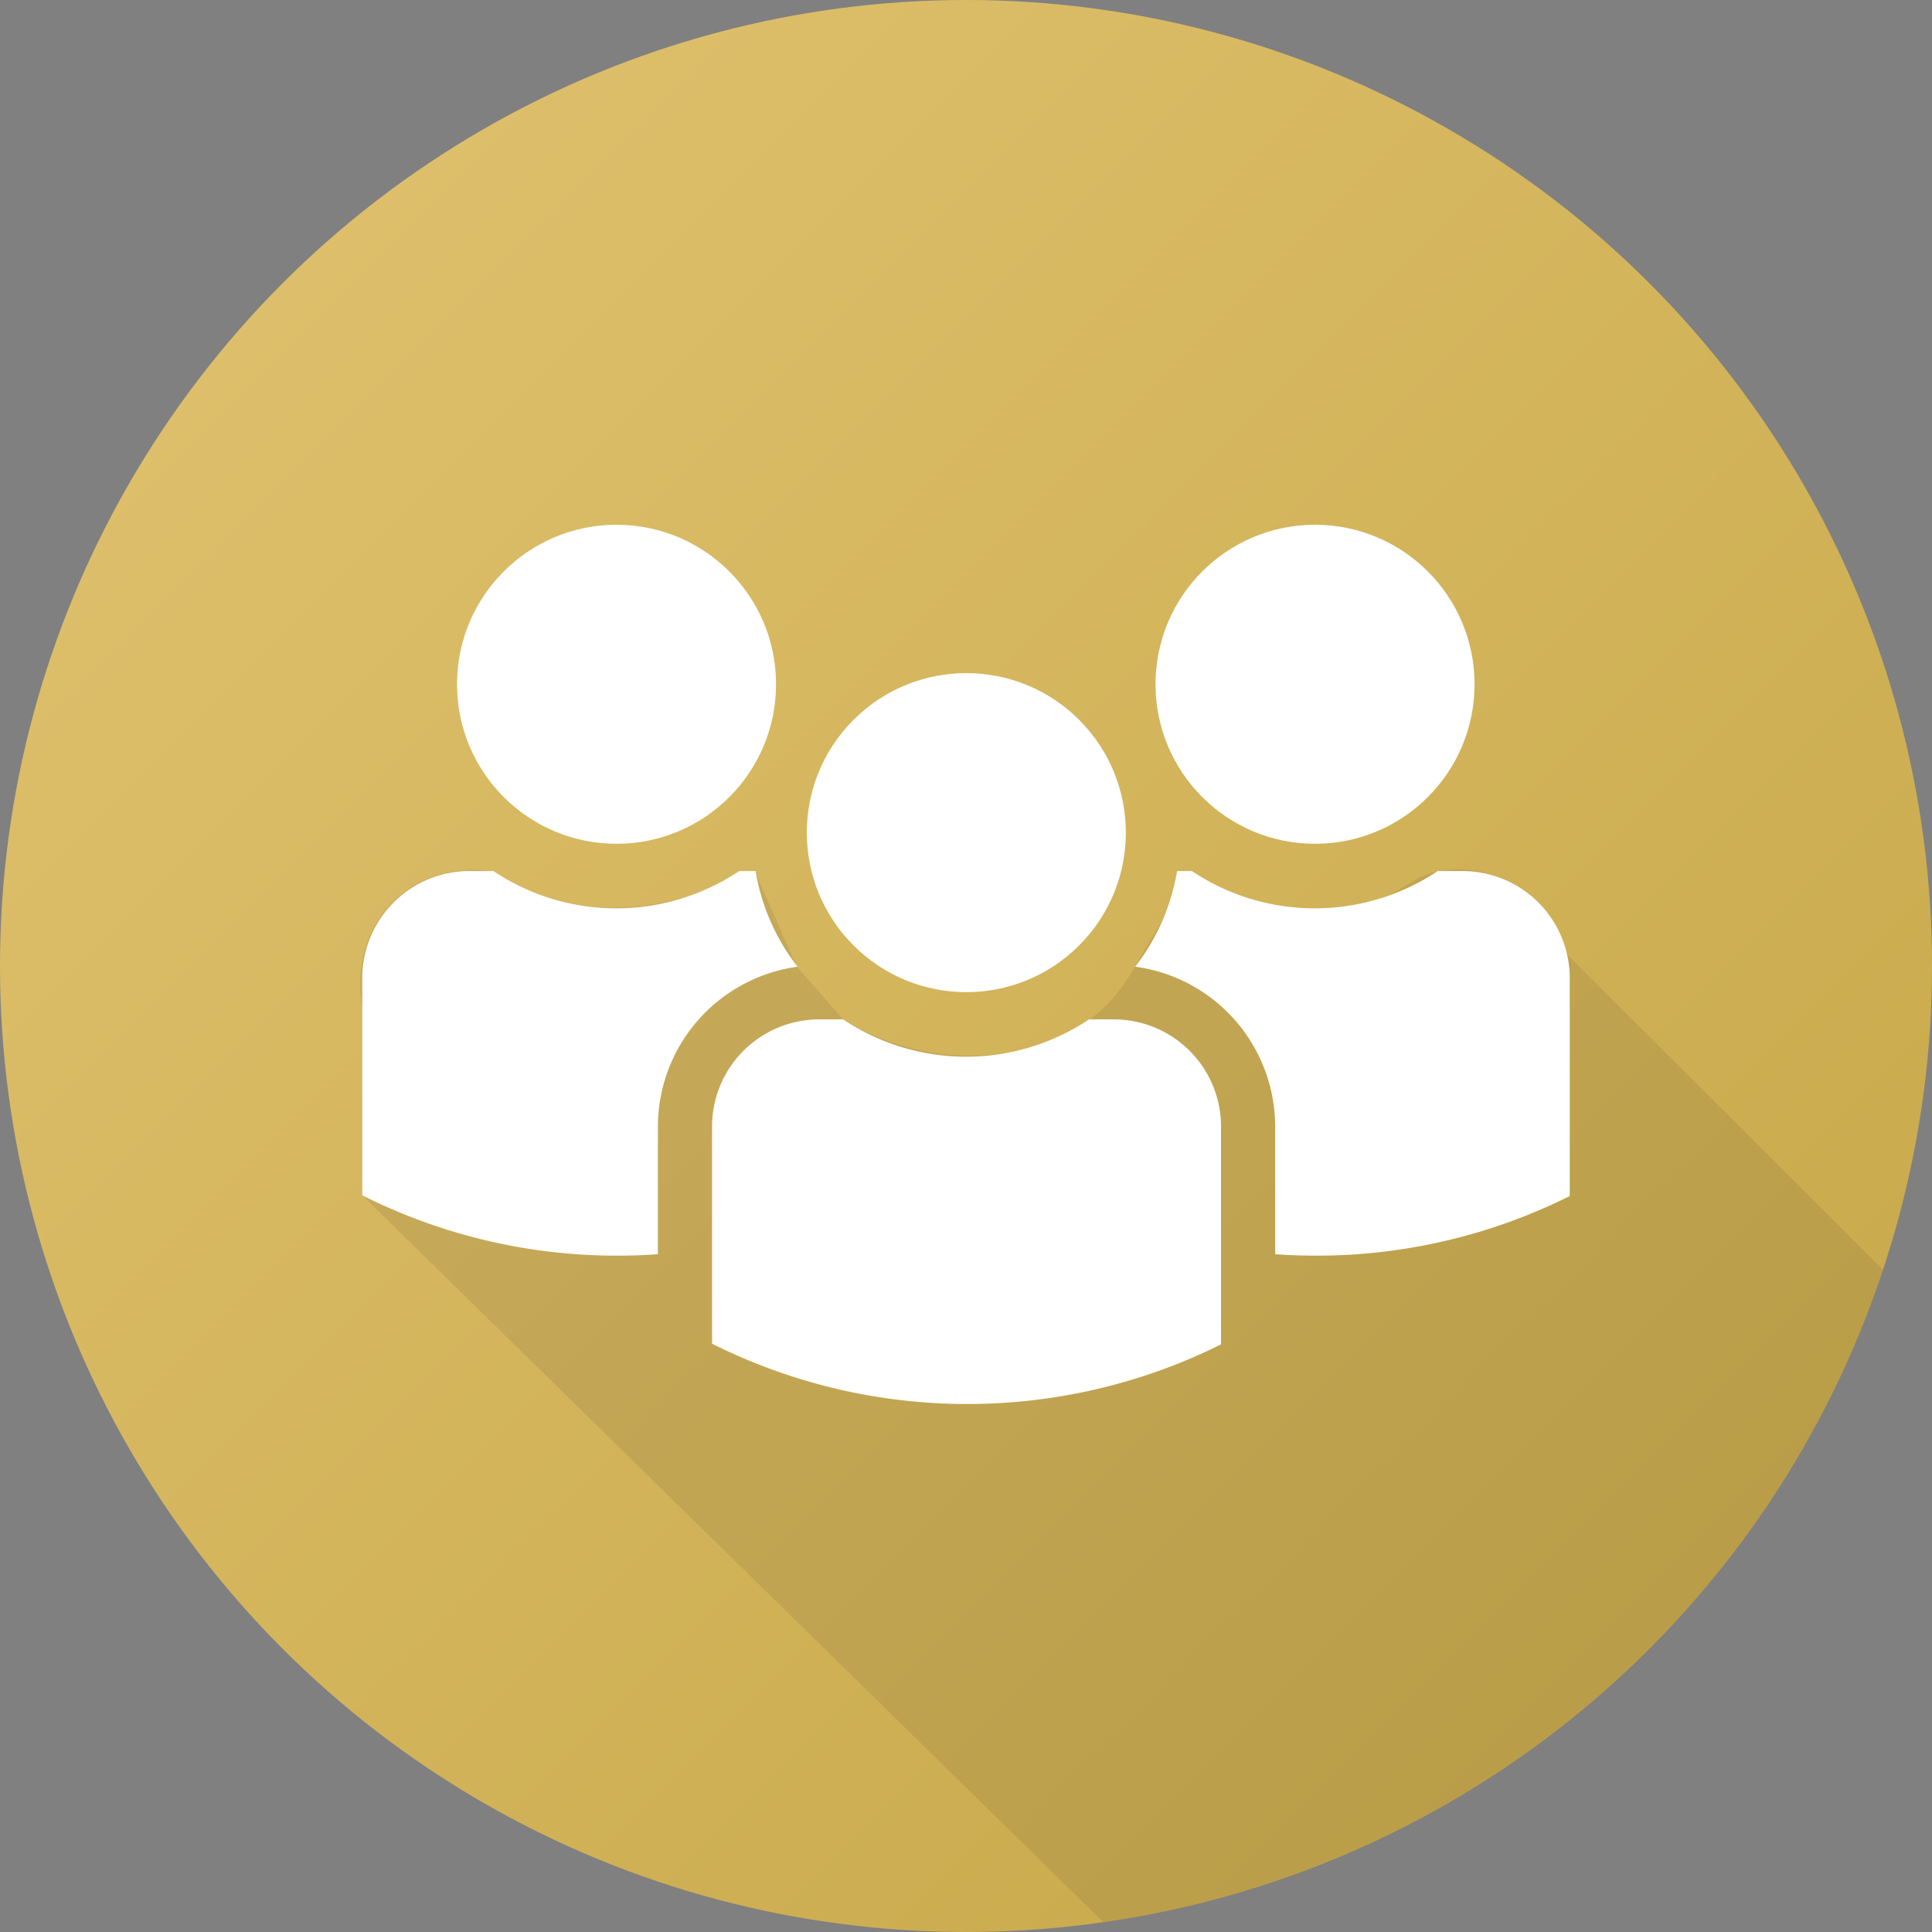
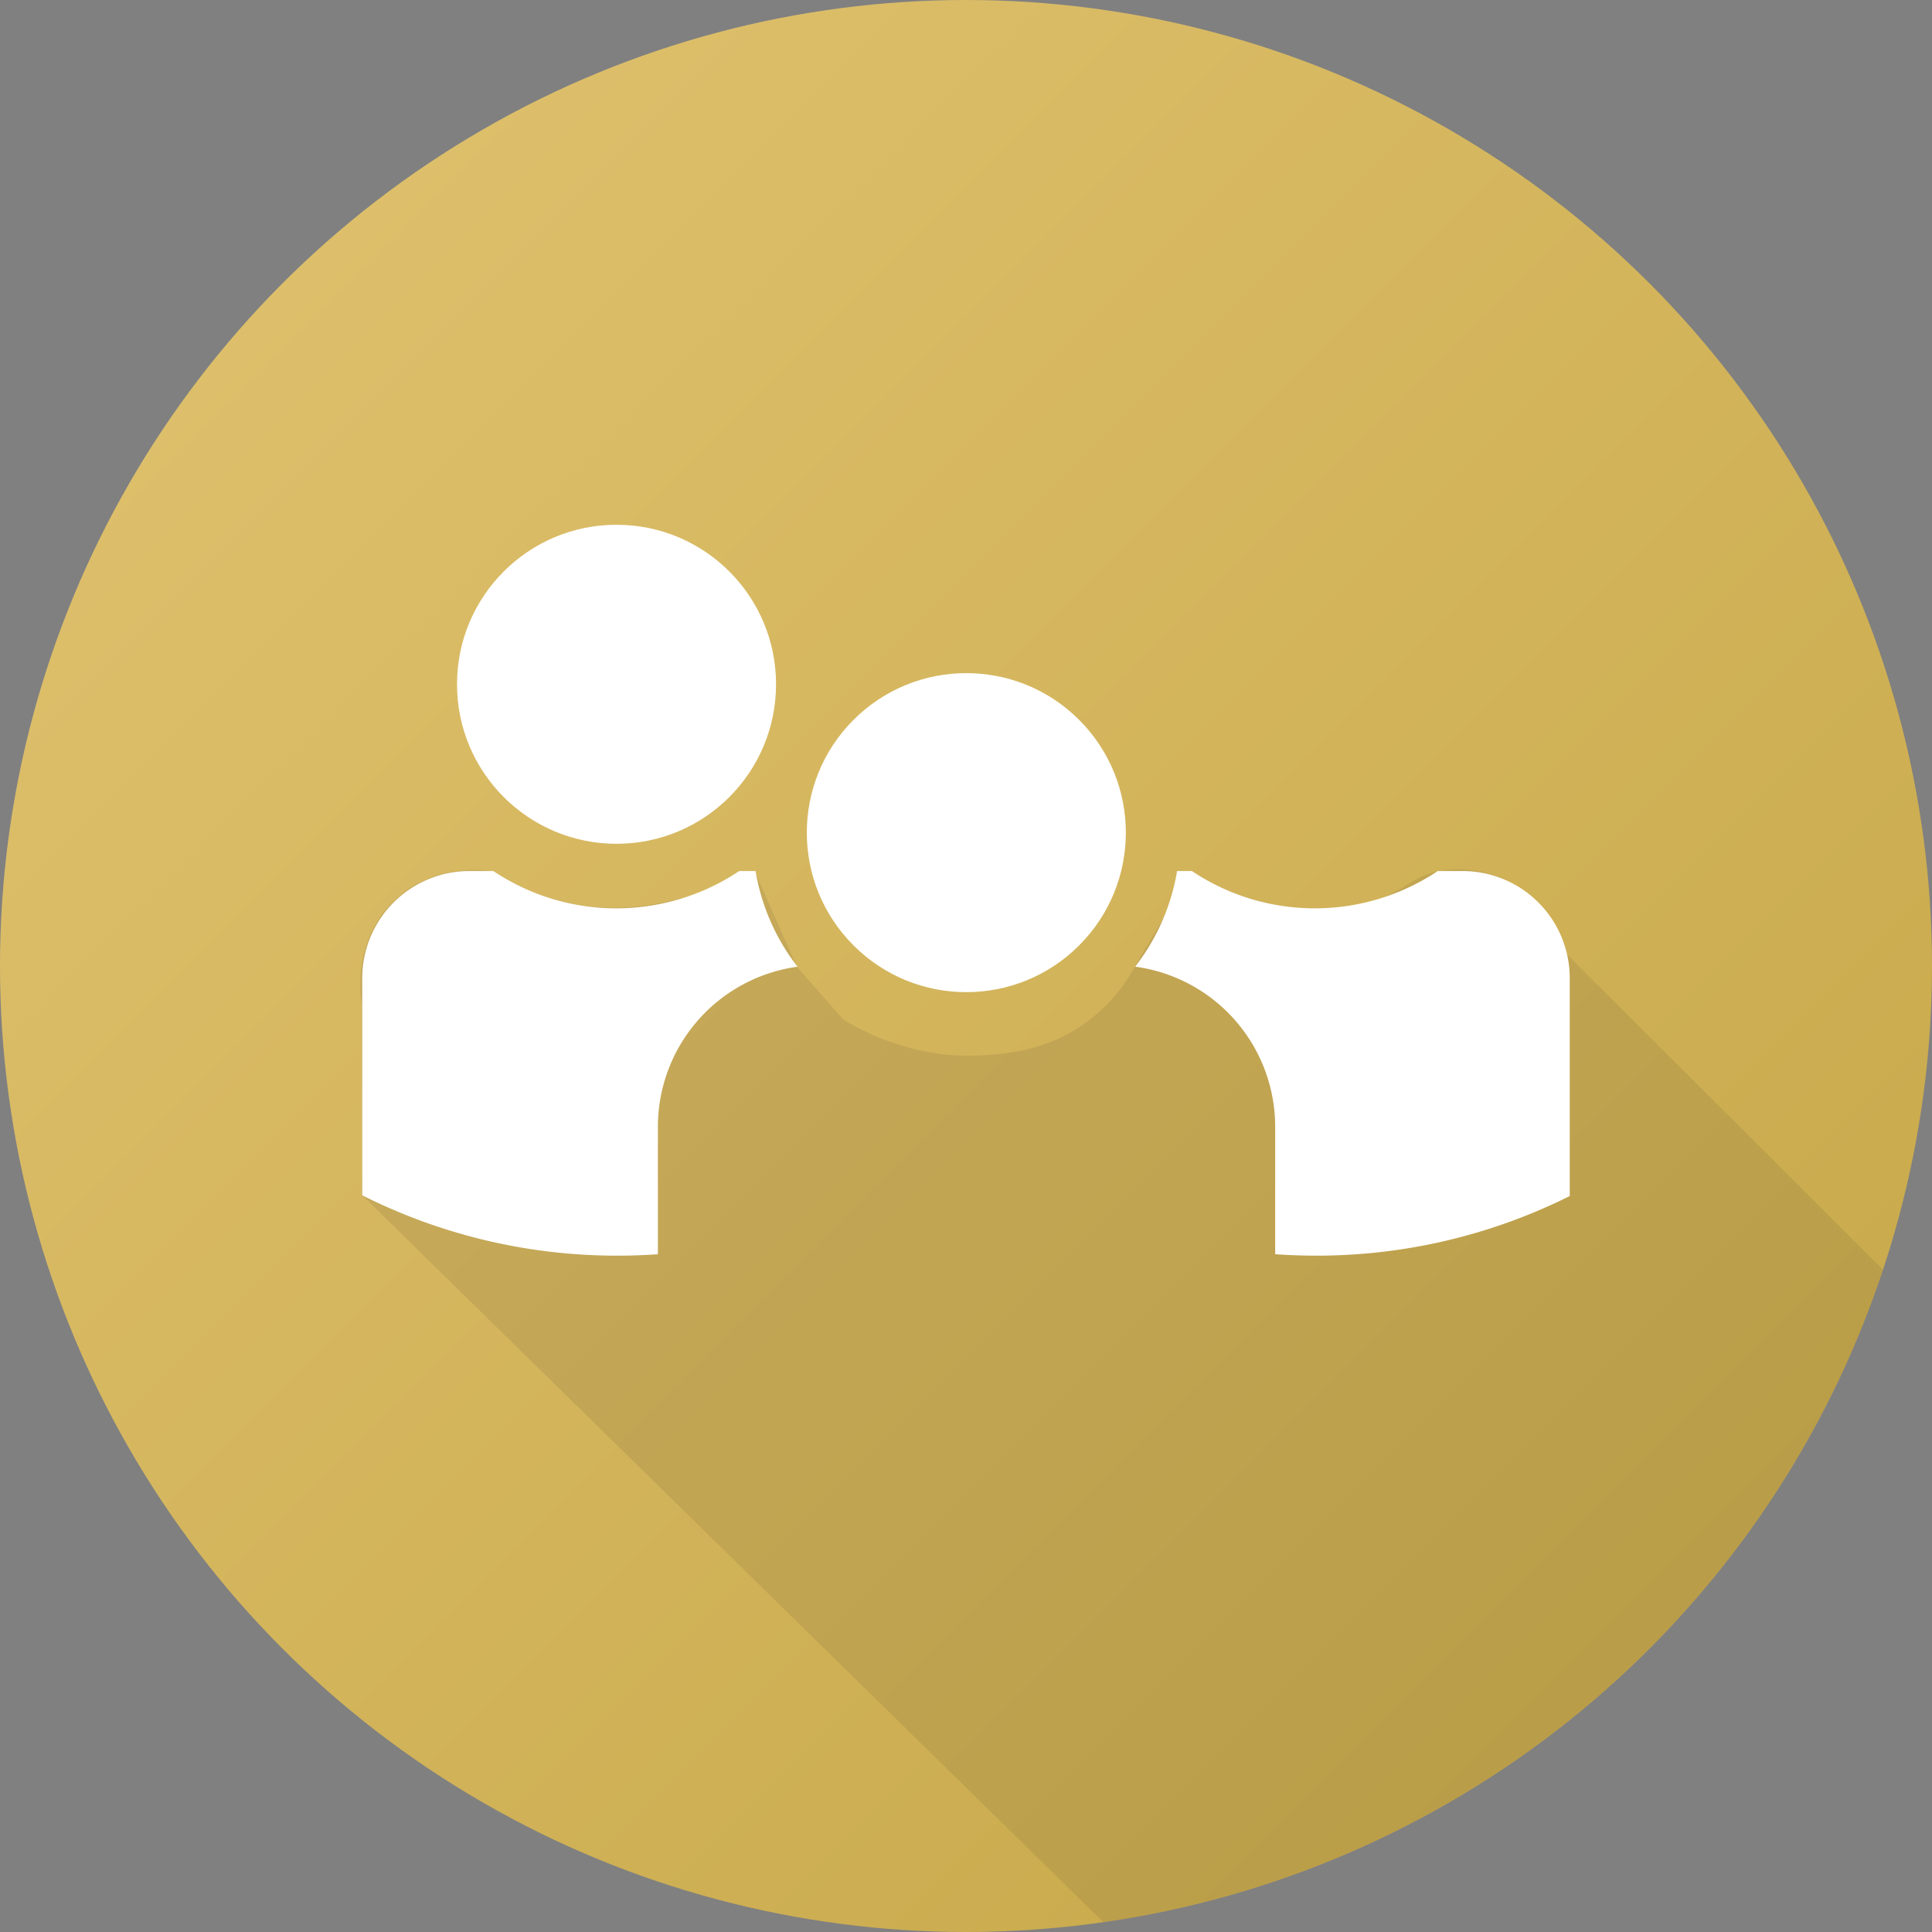
<svg xmlns="http://www.w3.org/2000/svg" width="1200" height="1200" viewBox="0 0 1200 1200">
  <rect x="0" y="0" width="1200" height="1200" fill="#808080" stroke="none" />
  <defs>
    <style>
      .a {
        fill: url(#a);
      }

      .b {
        fill: #332b27;
        opacity: 0.1;
        isolation: isolate;
      }

      .c {
        fill: #fff;
      }
    </style>
    <linearGradient id="a" x1="1024.264" y1="330.464" x2="175.736" y2="1178.992" gradientTransform="matrix(1, 0, 0, -1, 0, 1354.728)" gradientUnits="userSpaceOnUse">
      <stop offset="0" stop-color="#c9aa4c" />
      <stop offset="1" stop-color="#ddbf6b" />
    </linearGradient>
  </defs>
  <title>YCUZD_240110_5938_klases stundaAsset 4</title>
  <g>
    <circle class="a" cx="600" cy="600" r="600" />
    <path class="b" d="M685.283,1193.861a600.511,600.511,0,0,0,484.282-405.218L972.873,592.364c-1.414-5-9.446-31.569-36-45-3.18-1.608-21.612-10.665-44-6-17.009,3.544-18.867,11.371-39,18-15.246,5.02-27.78,5.008-37,5-35.6-.032-63.467-14.626-77-23l-35,59a105.03,105.03,0,0,1-28,33c-24.413,18.792-50.341,20.967-65,22-41.882,2.951-74.108-13.654-88-22l-29-33-26-59a201.234,201.234,0,0,1-43,16c-16.624,4.1-40.541,9.733-70,4a138.4,138.4,0,0,1-49-20c-3.529-.672-35.673-6.223-61,17-28.89,26.491-21.385,65.187-21,67v117Z" />
-     <circle class="c" cx="816.795" cy="425.016" r="99.078" />
    <circle class="c" cx="382.939" cy="425.016" r="99.078" />
    <circle class="c" cx="600.203" cy="517.169" r="99.078" transform="translate(-189.898 575.883) rotate(-45)" />
-     <path class="c" d="M758.408,699.741V835.033c-.058.035-.127.058-.184.093a354,354,0,0,1-315.844-.485c-.035-.023-.081-.034-.115-.057V699.741a66.583,66.583,0,0,1,66.586-66.574h14.871a137.373,137.373,0,0,0,152.7,0h15.4A66.583,66.583,0,0,1,758.408,699.741Z" />
    <path class="c" d="M908.414,541.015h-15.4a137.375,137.375,0,0,1-152.7,0h-9.208a132.123,132.123,0,0,1-26.041,59.4,100.358,100.358,0,0,1,86.976,99.33v79.267q12.549.889,25.326.9a351.755,351.755,0,0,0,157.45-36.936c.057-.034.127-.058.184-.092V607.588A66.583,66.583,0,0,0,908.414,541.015Z" />
    <path class="c" d="M469.3,541.015H459.157a137.375,137.375,0,0,1-152.7,0H291.586A66.583,66.583,0,0,0,225,607.588V742.431c.035.023.081.035.116.058a351.7,351.7,0,0,0,158.394,37.42q12.671,0,25.122-.886V699.741a100.358,100.358,0,0,1,86.736-99.3A132.141,132.141,0,0,1,469.3,541.015Z" />
  </g>
</svg>